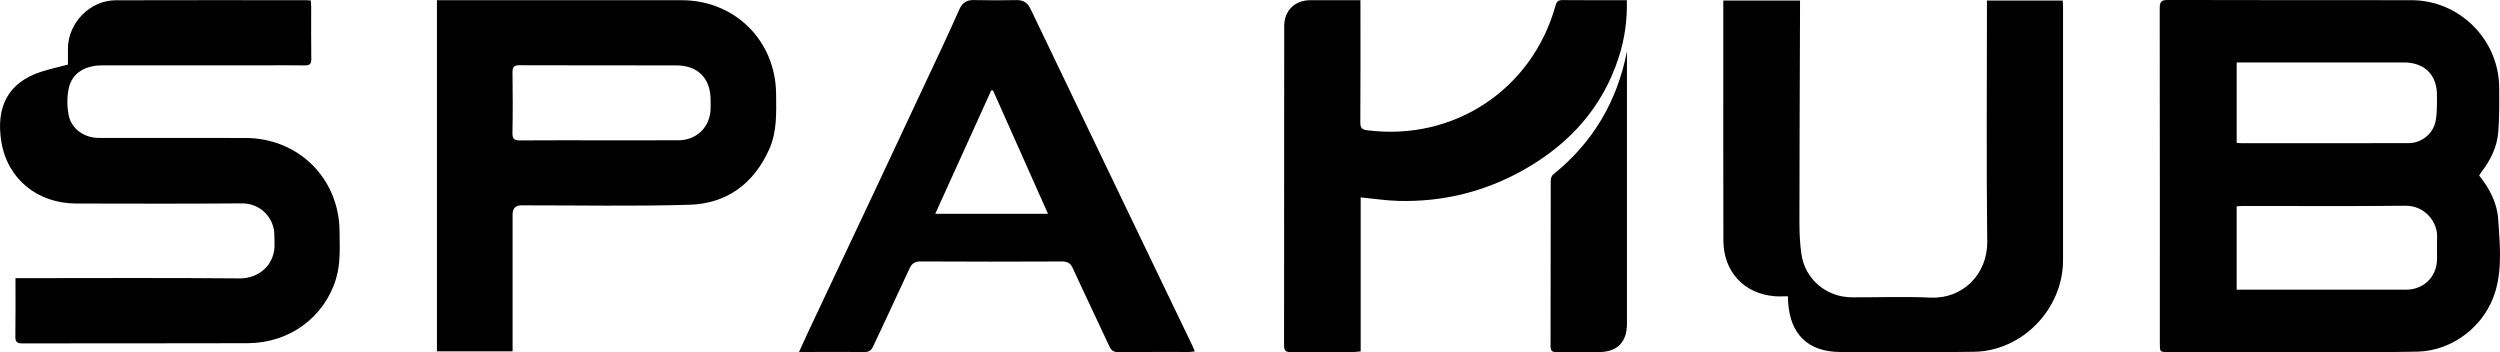
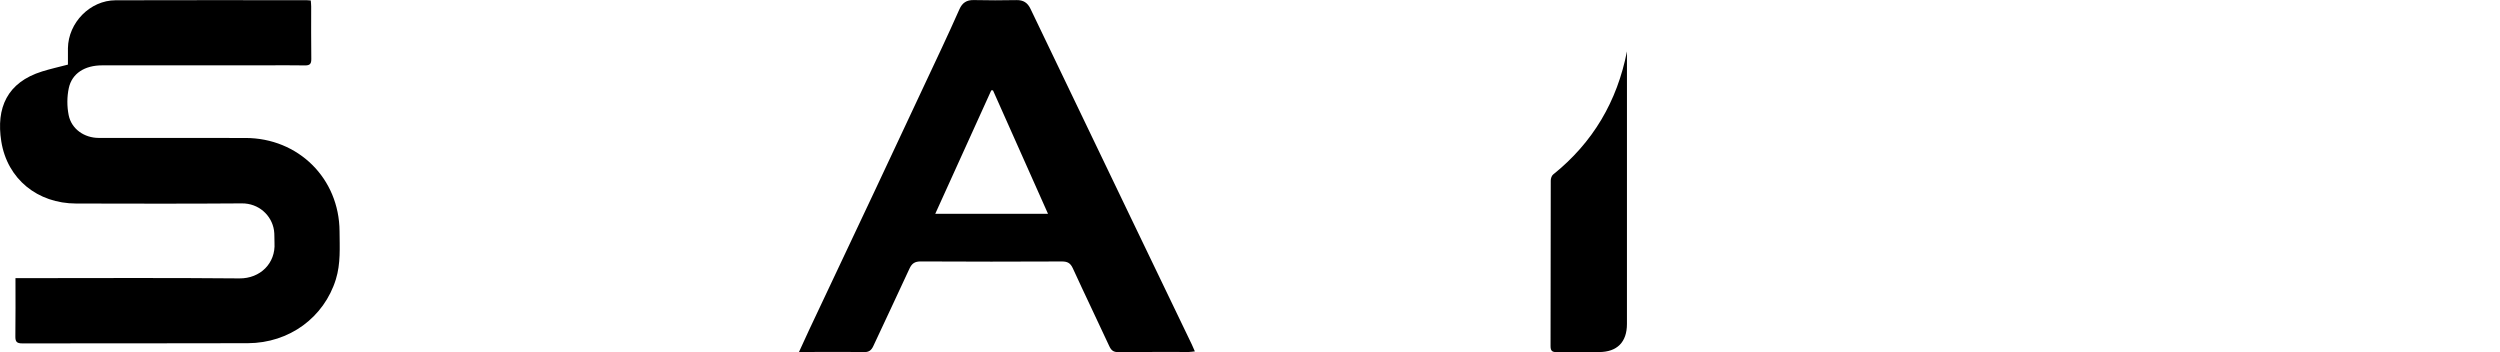
<svg xmlns="http://www.w3.org/2000/svg" viewBox="0 0 1851.1 260.84" data-name="Layer 2" id="Layer_2">
  <g data-name="Layer 1" id="Layer_1-2">
    <g>
-       <path d="M1835.67,129.94c7.61,9.53,13.31,20.22,14.1,32.38,1.15,17.66,3.06,35.55-1.95,52.96-7.33,25.5-31.36,44.48-57.88,45.1-25.95.61-51.91.23-77.87.25-35.56.03-71.11.02-106.67.02-6.14,0-6.16,0-6.17-6.26,0-82.76.03-165.51-.09-248.27,0-4.55.97-6.16,5.97-6.14,60.1.2,120.2.09,180.3.15,35.67.04,64.85,29.05,65.1,64.73.07,11,.17,22.04-.71,32.98-.89,11.22-5.88,21.08-12.77,29.94-.48.61-.83,1.32-1.35,2.14ZM1656.11,214.5c2.13,0,3.69,0,5.25,0,40.1,0,80.2.02,120.3-.02,12.98-.01,22.6-9.54,22.81-22.51.09-5.35-.19-10.7.06-16.04.54-11.63-9.18-23.73-23.34-23.58-39.94.43-79.89.15-119.83.16-1.67,0-3.35.17-5.25.28v61.71ZM1656.13,105.78c1.48.11,2.42.25,3.35.25,41.35,0,82.71.05,124.06-.05,9.41-.02,18.06-6.87,19.89-16.39,1.17-6.09.97-12.49,1.01-18.75.09-15.44-9.13-24.59-24.6-24.6-38.37-.02-76.73,0-115.1,0-2.78,0-5.57,0-8.61,0v59.54Z" />
      <path d="M230.12.36c.12,1.72.29,3.1.29,4.48.02,12.9-.11,25.81.09,38.71.06,3.67-.99,4.96-4.76,4.88-9.91-.21-19.82-.05-29.74-.05-40.12,0-80.25-.03-120.37.01-12.88.01-22.36,5.94-24.7,16.88-1.37,6.41-1.38,13.57-.08,20,2.07,10.27,11.55,16.84,22.26,16.85,36.19.06,72.38.01,108.57.04,39.23.02,69.49,29.93,69.74,69.09.07,11.91.9,23.89-2.73,35.58-8.74,28.16-34.42,47.18-65.19,47.29-55.7.21-111.4.03-167.1.14-3.96,0-5.07-1.25-5.02-5.11.2-14.14.08-28.29.08-43.2,2.33,0,4.3,0,6.27,0,53.18,0,106.37-.31,159.55.19,15.49.14,26.88-11.29,25.97-26.26-.19-3.13.1-6.33-.38-9.41-1.72-11.09-11.31-19.97-23.77-19.87-40.91.32-81.82.17-122.73.1-28.47-.05-50.97-18.02-55.42-46.05-3.92-24.69,4.24-43.66,30.27-51.76,6.13-1.91,12.41-3.3,19.08-5.05,0-4.01-.05-8.08,0-12.15C50.59,16.74,66.7.26,85.59.2c47.2-.16,94.41-.06,141.61-.05.78,0,1.56.11,2.91.21Z" />
-       <path d="M323.52.13c1.97,0,3.81,0,5.65,0,58.52,0,117.03-.03,175.55.02,39.43.03,69.63,30.02,69.94,69.43.11,13.82.79,27.77-5.05,40.83-11.46,25.62-31.45,40.4-59.26,41.21-41.34,1.21-82.73.38-124.1.42q-6.7,0-6.71,6.65c0,31.78,0,63.55,0,95.33v6.14h-56.02V.13ZM443.69,103.89c19.5,0,39,.03,58.5-.01,11.94-.03,21.31-7.51,23.53-19.07.67-3.5.43-7.2.43-10.81-.02-16.04-9.38-25.56-25.42-25.59-38.68-.07-77.37.04-116.05-.12-4.32-.02-5.26,1.47-5.2,5.45.19,14.94.25,29.88-.04,44.81-.09,4.61,1.68,5.45,5.76,5.41,19.5-.16,39-.07,58.5-.07Z" />
-       <path d="M1471.22.39h56.13c.08,1.76.21,3.42.21,5.08.01,62.46.05,124.92-.01,187.38-.04,35.87-30.15,67.09-65.9,67.63-33.19.51-66.39.42-99.59.13-23.4-.2-36.56-13.27-38.04-36.71-.09-1.41-.14-2.81-.22-4.52-3.31,0-6.54.22-9.73-.04-22.74-1.83-37.95-18.19-38.01-41.28-.13-47.04-.05-94.08-.06-141.13,0-10.38,0-20.77,0-31.15,0-1.69,0-3.38,0-5.37h56.81c0,2.08,0,4.07,0,6.06-.17,52.39-.41,104.77-.45,157.16,0,8.16.31,16.4,1.46,24.46,2.65,18.63,18.49,31.99,37.36,32.06,19.51.07,39.05-.67,58.52.21,23.19,1.05,42-17.02,41.72-41.47-.66-57.26-.21-114.53-.21-171.8V.39Z" />
      <path d="M591.59,260.64c2.8-6.1,5.15-11.34,7.6-16.54,16.15-34.25,32.35-68.47,48.48-102.73,16.59-35.25,33.13-70.53,49.64-105.82,4.46-9.53,8.83-19.11,13.1-28.73,2.09-4.72,5.3-6.9,10.63-6.77,10.53.26,21.08.21,31.61.02,5.04-.09,8.18,1.9,10.36,6.45,24.16,50.44,48.41,100.84,72.64,151.24,15.59,32.43,31.21,64.84,46.8,97.27.73,1.53,1.37,3.1,2.27,5.15-1.71.18-3.03.43-4.35.43-17.46.03-34.92-.08-52.38.11-3.59.04-5.21-1.35-6.65-4.44-8.91-19.25-18.15-38.34-26.98-57.63-1.8-3.93-4.01-5.07-8.21-5.05-34.76.17-69.52.18-104.29-.02-4.45-.03-6.67,1.41-8.49,5.39-8.76,19.14-17.88,38.12-26.72,57.23-1.51,3.26-3.32,4.6-7.11,4.53-13.99-.27-28-.11-42-.11-1.67,0-3.35,0-5.99,0ZM735.24,66.9c-.42,0-.85,0-1.27,0-13.77,30.36-27.55,60.72-41.48,91.42h83.5c-13.79-30.93-27.27-61.18-40.75-91.43Z" />
-       <path d="M1204.56.13c.39,14.89-1.62,28.82-5.98,42.32-12.05,37.36-36.68,64.3-70.4,83.32-28.7,16.18-59.7,23.82-92.64,22.99-9.22-.23-18.42-1.68-28.04-2.6v114.02c-1.85.18-3.34.44-4.84.44-15.57.04-31.15-.06-46.72.1-3.75.04-5.18-.9-5.17-4.97.11-78.81.07-157.62.11-236.43,0-11.46,7.82-19.14,19.33-19.19,12.1-.06,24.2-.01,37.12-.01,0,2.09,0,3.9,0,5.7,0,28.32.08,56.63-.09,84.95-.02,3.83,1.24,5.18,4.88,5.65,64.18,8.31,122.29-29.96,139.63-92.21.9-3.22,2.13-4.2,5.4-4.16,15.56.17,31.12.08,47.41.08Z" />
      <path d="M1204.66,38.03c0,31.91,0,63.82,0,95.73,0,35.37,0,70.75-.01,106.12,0,13.44-7.26,20.75-20.63,20.8-10.38.03-20.75-.11-31.13.04-3.28.05-4.81-.63-4.8-4.37.11-40.88.06-81.75.15-122.63,0-1.52.64-3.61,1.74-4.49,29.5-23.65,47.44-54.18,54.68-91.2Z" />
    </g>
  </g>
</svg>